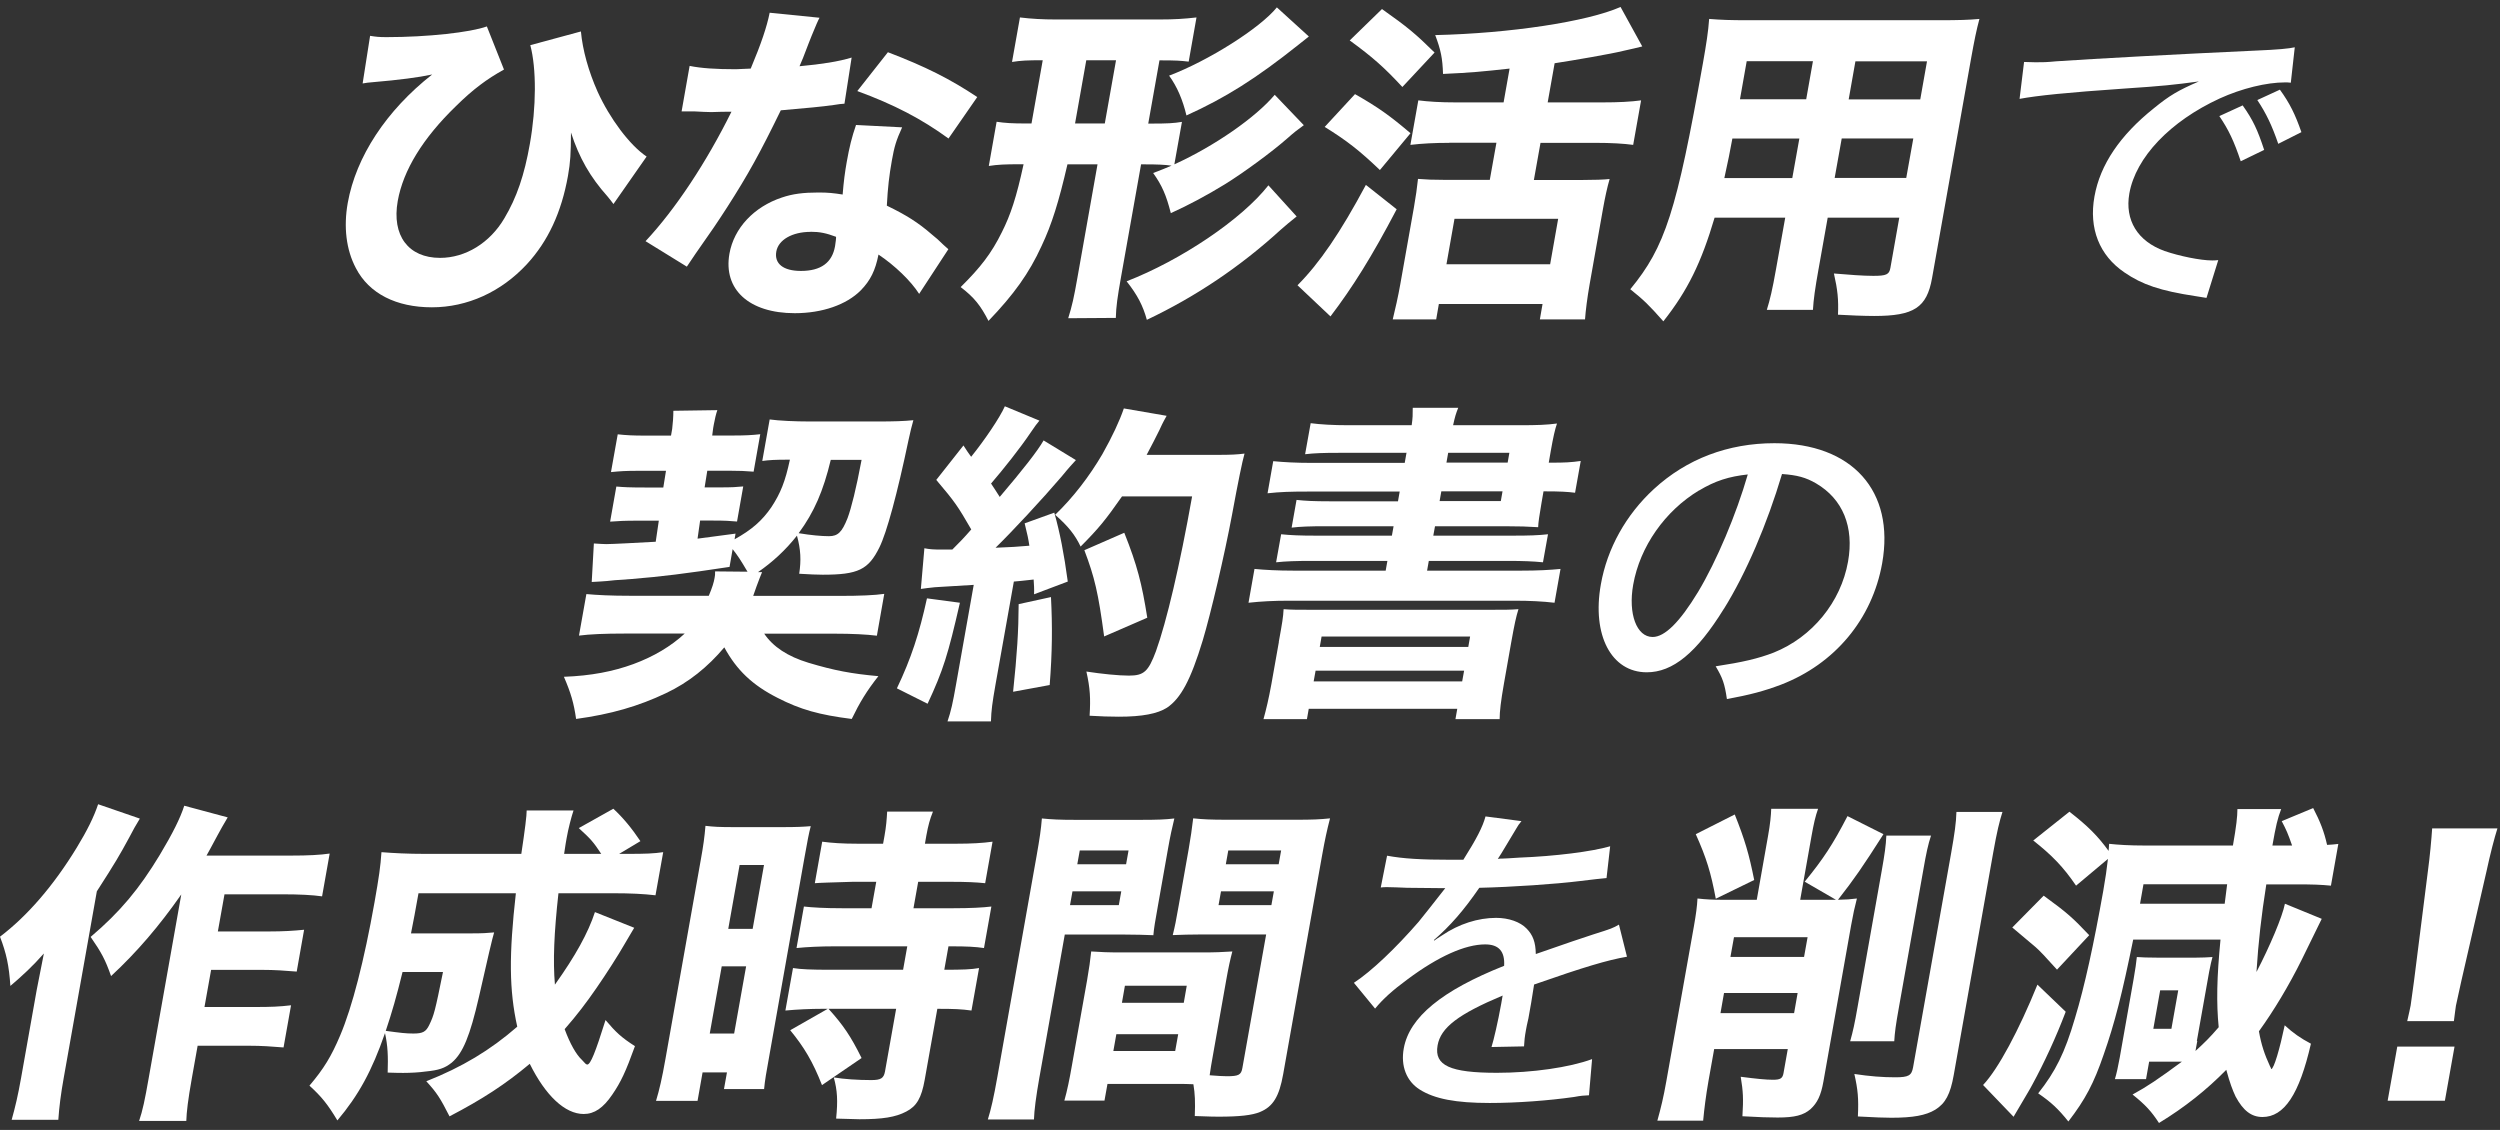
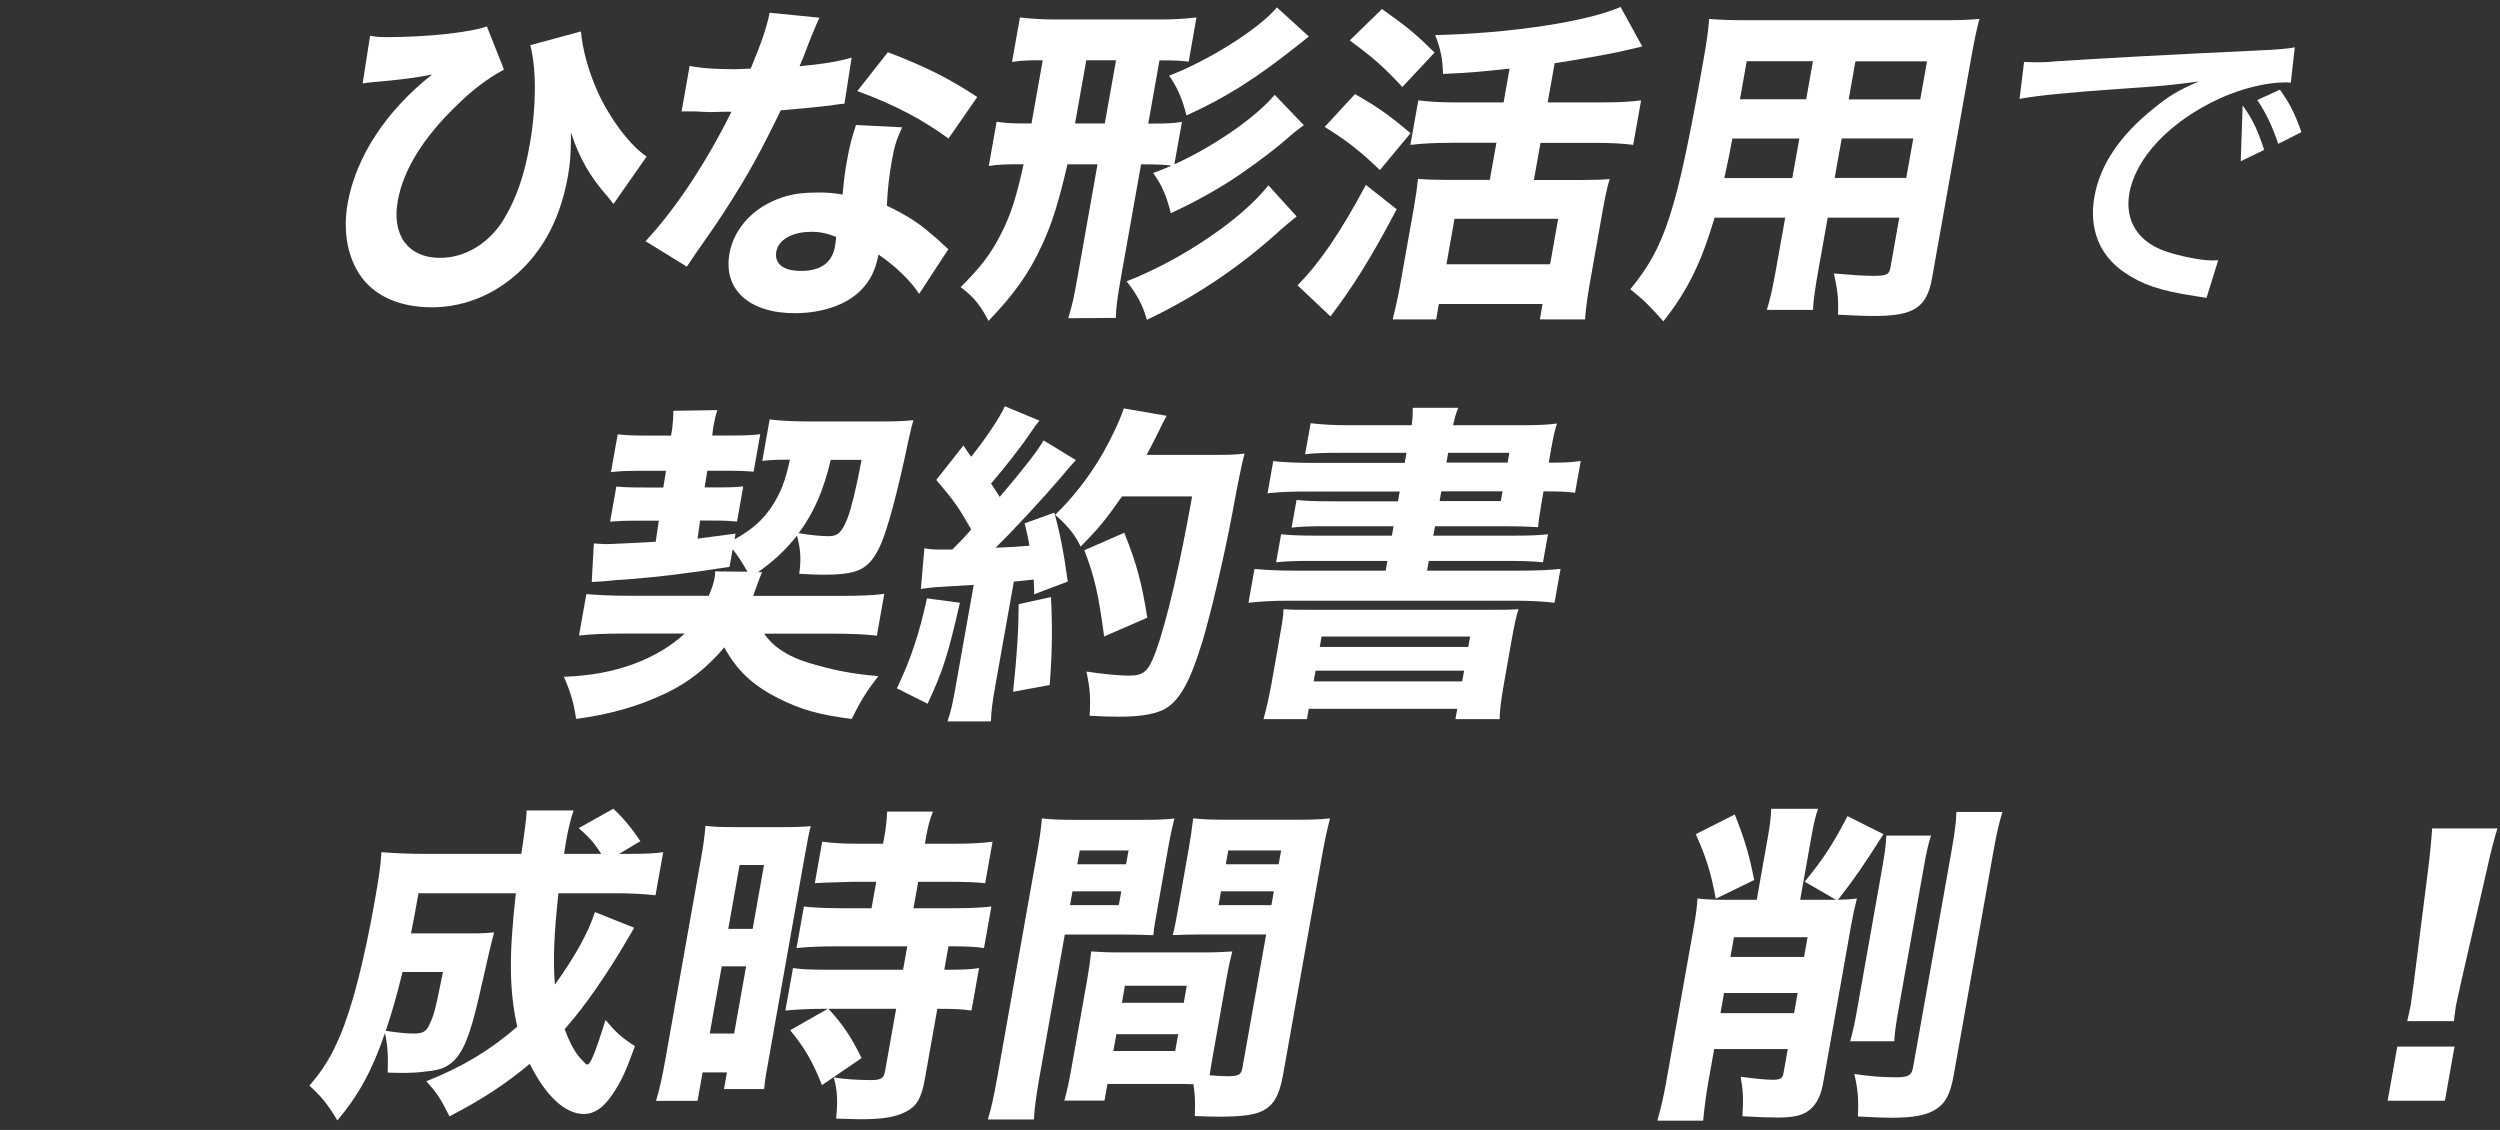
<svg xmlns="http://www.w3.org/2000/svg" width="354" height="160" viewBox="0 0 354 160" fill="none">
  <rect x="0" y="0" width="354" height="160" fill="#333333" stroke="none" />
  <g clip-path="url(#clip0_1104_1090)">
    <path d="M52.409 5.076C53.288 5.212 53.651 5.258 54.742 5.258C60.515 5.258 66.606 4.591 68.939 3.742L71.364 9.848C68.954 11.182 66.985 12.636 64.576 15.015C59.879 19.561 57.091 24.106 56.318 28.47C55.455 33.349 57.818 36.515 62.318 36.515C65.924 36.515 69.379 34.379 71.409 30.924C73.167 27.985 74.258 24.773 75.03 20.364C75.954 15.152 75.97 9.712 75.091 6.394L82.258 4.455C82.5 7.106 83.333 10.091 84.621 12.985C86.318 16.727 89.151 20.561 91.561 22.167L86.864 28.894C86.561 28.47 86.515 28.424 86.015 27.803C83.561 25.061 82.015 22.349 80.849 18.758C80.833 21.788 80.773 22.924 80.424 24.909C79.5 30.076 77.606 34.151 74.606 37.409C70.97 41.333 66.182 43.515 61.151 43.515C56.121 43.515 52.258 41.576 50.394 37.97C49.015 35.364 48.636 32.136 49.242 28.727C50.409 22.197 54.697 15.652 61.197 10.546C59.288 10.96 56.49 11.323 52.803 11.636C52.091 11.682 51.939 11.727 51.349 11.818L52.409 5.045V5.076Z" fill="white" />
    <path d="M116.045 2.515C115.864 2.828 115.49 3.682 114.924 5.076C114.758 5.5 114.333 6.545 113.712 8.197C113.5 8.672 113.333 9.066 113.212 9.379C116.348 9.091 118.773 8.712 120.591 8.151L119.576 14.682C119.045 14.727 118.864 14.727 118.076 14.864C116.379 15.106 114.394 15.288 110.561 15.621C107.651 21.591 105.97 24.667 102.955 29.364C101.455 31.682 100.879 32.53 98.47 35.955C97.924 36.742 97.52 37.343 97.257 37.758L91.409 34.151C95.621 29.651 100.015 23.015 103.576 15.818C102.626 15.818 101.773 15.833 101.015 15.864H100.439C100.096 15.864 99.389 15.833 98.318 15.773H96.515L97.651 9.333C99.303 9.667 101.364 9.803 104.197 9.803C104.485 9.803 105.394 9.758 106.303 9.712C107.788 6.167 108.576 3.833 108.985 1.803L116.061 2.515H116.045ZM130.136 41.591C128.985 39.788 126.727 37.606 124.394 36.045C123.955 38.273 123.273 39.697 121.879 41.121C119.864 43.151 116.424 44.348 112.545 44.348C106.061 44.348 102.394 40.985 103.288 35.924C103.924 32.318 106.742 29.288 110.712 27.97C112.227 27.454 113.727 27.258 115.909 27.258C117.288 27.258 118.076 27.348 119.318 27.545C119.47 25.651 119.651 24.318 119.894 22.954C120.273 20.818 120.606 19.454 121.212 17.697L127.742 18.03C126.879 19.924 126.636 20.773 126.288 22.727C125.909 24.864 125.712 26.515 125.576 29.121C128.318 30.454 129.985 31.485 132 33.242C132.545 33.667 132.909 34 133.591 34.667C133.833 34.889 134.066 35.096 134.288 35.288L130.136 41.636V41.591ZM114.773 32.833C112.167 32.833 110.212 33.97 109.924 35.621C109.621 37.333 110.909 38.364 113.409 38.364C116.258 38.364 117.833 37.182 118.242 34.864C118.318 34.439 118.424 33.53 118.379 33.53C117 33.015 116.091 32.818 114.758 32.818L114.773 32.833ZM134.318 19.621C130.5 16.833 126.561 14.788 121.394 12.894L125.727 7.394C131.045 9.424 134.53 11.182 138.379 13.742L134.303 19.621H134.318Z" fill="white" />
    <path d="M184.621 17.727C183.758 18.348 183.258 18.727 182.303 19.576C180.106 21.515 176.03 24.5 173.424 26.106C170.879 27.667 168.303 29.045 165.788 30.182C165.151 27.667 164.545 26.258 163.288 24.5C164.561 24.03 164.97 23.833 165.894 23.454C164.879 23.318 163.894 23.273 162.045 23.273H161.576L158.727 39.288C158.227 42.136 158.045 43.364 158 45.015L151.258 45.061C151.818 43.258 152.061 42.167 152.561 39.333L155.409 23.273H151.151C149.924 28.576 148.939 31.758 147.485 34.833C145.712 38.712 143.561 41.697 139.97 45.439C138.848 43.258 137.955 42.121 136.03 40.651C138.848 37.864 140.394 35.864 141.864 32.879C143.106 30.409 143.924 27.954 144.939 23.258H144.318C142.379 23.258 141.273 23.303 140.015 23.5L141.121 17.242C142.318 17.424 143.348 17.485 145.303 17.485H146.061L147.651 8.53C145.379 8.53 144.561 8.576 143.303 8.773L144.424 2.47C146.045 2.667 147.636 2.758 149.485 2.758H164.212C166.303 2.758 167.682 2.667 169.424 2.47L168.318 8.727C167.106 8.591 166.606 8.545 164.182 8.545L162.591 17.5H163.106C165.242 17.5 166.197 17.454 167.364 17.258L166.288 23.273C172.015 20.667 177.848 16.591 180.5 13.424L184.621 17.727ZM152.227 17.485H156.439L158.03 8.53H153.818L152.227 17.485ZM183.606 30.651C182.727 31.348 181.97 31.98 181.333 32.545C175.621 37.758 169.379 41.97 162.394 45.288C161.848 43.303 161.076 41.788 159.53 39.833C167.212 36.848 175.818 31.076 179.606 26.242L183.606 30.651ZM185.333 5.167C184.788 5.591 184.667 5.682 183.848 6.348C177.894 11.091 173.561 13.833 168 16.348C167.485 14.167 166.682 12.273 165.545 10.712C171.076 8.621 178.439 3.985 180.803 1.045L185.333 5.167Z" fill="white" />
    <path d="M197.758 29.651C194.258 36.333 191.53 40.682 188.394 44.803L183.727 40.394C186.833 37.273 189.788 32.955 193.409 26.182L197.773 29.636L197.758 29.651ZM191.849 13.318C195.121 15.167 196.879 16.439 199.727 18.864L195.394 24.076C192.515 21.333 190.773 19.955 187.576 17.97L191.864 13.333L191.849 13.318ZM195.697 1.288C199.318 3.849 200.394 4.742 203.136 7.439L198.576 12.318C196.03 9.576 194.394 8.106 191.121 5.727L195.697 1.273V1.288ZM205.212 20.227C203.121 20.227 201.364 20.318 199.712 20.515L200.833 14.212C202.318 14.394 203.909 14.5 206.182 14.5H212.909L213.758 9.712C209.894 10.136 208.349 10.288 204.333 10.47C204.258 8.242 204.03 7.106 203.227 4.97C213.788 4.727 224.742 3.076 229.47 0.985L232.545 6.576C231.919 6.737 231.03 6.944 229.879 7.197C228.197 7.621 222.924 8.53 220.136 8.955L219.152 14.5H226.879C229.197 14.5 230.924 14.409 232.379 14.212L231.258 20.515C229.924 20.333 228.182 20.227 225.864 20.227H218.136L217.197 25.485H224.061C225.758 25.485 227.106 25.439 227.924 25.349C227.576 26.53 227.273 27.955 226.985 29.561L225.091 40.258C224.758 42.151 224.53 43.955 224.439 45.227H218.045L218.424 43.045H203.742L203.364 45.227H197.212C197.53 43.955 198 41.864 198.288 40.212L200.212 29.364C200.47 27.894 200.667 26.515 200.788 25.333C201.909 25.424 202.894 25.47 204.652 25.47H210.955L211.894 20.212H205.212V20.227ZM204.818 37.424H219.5L220.636 30.985H205.955L204.818 37.424Z" fill="white" />
    <path d="M257.515 38.045C257 40.939 256.803 42.364 256.712 43.879H250.182C250.636 42.409 250.97 41.03 251.485 38.106L252.788 30.818H242.788C240.894 37.212 238.97 41.151 235.53 45.5C233.439 43.136 232.788 42.515 230.849 40.955C235.803 34.939 237.394 29.97 241.136 8.939C241.621 6.197 241.894 4.439 242.015 2.682C243.742 2.818 244.97 2.864 247.53 2.864H274.576C277.424 2.864 278.758 2.818 280.288 2.682C279.879 4.197 279.591 5.576 279.091 8.364L273.576 39.394C272.833 43.561 271.015 44.742 265.379 44.742C264.045 44.742 261.697 44.651 260.258 44.561C260.349 42.424 260.212 41.06 259.682 38.727C261.833 38.909 263.833 39.061 265.258 39.061C267.106 39.061 267.515 38.879 267.682 37.924L268.939 30.818H258.803L257.515 38.06V38.045ZM245.303 19.621C244.939 21.651 244.712 22.697 244.167 25.212H253.788L254.788 19.621H245.318H245.303ZM256.712 8.667H247.333L246.379 14.06H255.758L256.712 8.667ZM259.788 25.197H269.924L270.924 19.606H260.788L259.788 25.197ZM271.909 14.076L272.864 8.682H262.727L261.773 14.076H271.909Z" fill="white" />
-     <path d="M286.591 8.773C287.187 8.803 287.737 8.818 288.242 8.818C289.242 8.818 289.758 8.818 291.152 8.682C296.758 8.303 308.136 7.682 319.364 7.167C322.652 7.03 324.106 6.879 324.939 6.697L324.379 11.712C324.061 11.667 323.773 11.667 323.576 11.667C320.924 11.667 317.455 12.515 314.318 13.939C307.303 17.167 302.424 22.273 301.515 27.394C300.849 31.182 302.682 34.167 306.515 35.545C308.576 36.258 311.591 36.879 313.242 36.879C313.424 36.879 313.712 36.879 314.106 36.833L312.439 42.182C311.849 42.091 311.667 42.045 310.924 41.939C305.894 41.182 303.303 40.288 300.818 38.576C297.273 36.167 295.758 32.364 296.576 27.818C297.379 23.318 300.197 19.152 305 15.318C307.212 13.515 308.424 12.803 311.364 11.53C307.97 12 306.03 12.197 300.955 12.53C292.606 13.106 288.515 13.53 285.97 14L286.606 8.788L286.591 8.773ZM317.288 22.833C316.333 19.985 315.576 18.379 314.258 16.439L317.561 14.924C319.045 17.015 319.682 18.424 320.606 21.227L317.288 22.833ZM322.606 20.379C321.727 17.818 320.909 16.076 319.636 14.167L322.833 12.697C324.242 14.636 325 16.197 325.879 18.712L322.606 20.364V20.379Z" fill="white" />
+     <path d="M286.591 8.773C287.187 8.803 287.737 8.818 288.242 8.818C289.242 8.818 289.758 8.818 291.152 8.682C296.758 8.303 308.136 7.682 319.364 7.167C322.652 7.03 324.106 6.879 324.939 6.697L324.379 11.712C324.061 11.667 323.773 11.667 323.576 11.667C320.924 11.667 317.455 12.515 314.318 13.939C307.303 17.167 302.424 22.273 301.515 27.394C300.849 31.182 302.682 34.167 306.515 35.545C308.576 36.258 311.591 36.879 313.242 36.879C313.424 36.879 313.712 36.879 314.106 36.833L312.439 42.182C311.849 42.091 311.667 42.045 310.924 41.939C305.894 41.182 303.303 40.288 300.818 38.576C297.273 36.167 295.758 32.364 296.576 27.818C297.379 23.318 300.197 19.152 305 15.318C307.212 13.515 308.424 12.803 311.364 11.53C307.97 12 306.03 12.197 300.955 12.53C292.606 13.106 288.515 13.53 285.97 14L286.606 8.788L286.591 8.773ZM317.288 22.833L317.561 14.924C319.045 17.015 319.682 18.424 320.606 21.227L317.288 22.833ZM322.606 20.379C321.727 17.818 320.909 16.076 319.636 14.167L322.833 12.697C324.242 14.636 325 16.197 325.879 18.712L322.606 20.364V20.379Z" fill="white" />
    <path d="M105.864 80.985C104.803 79.182 104.515 78.758 103.742 77.758L103.303 80.273C97.03 81.227 93.591 81.652 89.455 81.985C86.909 82.167 86.773 82.167 85.939 82.273C85.167 82.318 84.879 82.364 83.788 82.409L84.091 76.955C84.894 77 85.394 77.046 85.833 77.046C86.682 77.046 90.076 76.864 92.849 76.712L93.288 73.727H90.258C88.409 73.727 87.651 73.773 86.394 73.864L87.273 68.894C88.303 68.985 89.136 69.03 91.273 69.03H93.924L94.303 66.667H90.379C88.621 66.667 87.864 66.712 86.515 66.849L87.47 61.5C88.727 61.636 89.667 61.682 91.318 61.682H95.015L95.182 60.727C95.273 59.97 95.349 59.015 95.349 58.167L101.576 58.076C101.394 58.591 101.212 59.349 101.076 60.106C101.061 60.197 101.015 60.439 100.985 60.621L100.849 61.667H104.015C105.394 61.667 106.485 61.621 107.652 61.485L106.712 66.788C105.545 66.697 104.742 66.652 103.136 66.652H100.152L99.773 69.015H102C103.652 69.015 104.288 68.97 105.242 68.879L104.364 73.849C103.333 73.758 102.682 73.712 101.03 73.712H99.136L98.773 76.273C99.743 76.152 101.535 75.914 104.152 75.561L104.015 76.364C106.424 75.03 107.894 73.758 109.227 71.818C110.53 69.833 111.197 68.167 111.849 65.091H111.424C109.864 65.091 108.909 65.136 107.939 65.273L108.985 59.394C110.273 59.576 112.576 59.682 114.667 59.682H124.424C126.455 59.682 128.03 59.636 129.333 59.5C129.076 60.439 128.924 61.015 128.652 62.288C127.045 69.955 125.561 75.409 124.53 77.5C122.97 80.667 121.515 81.379 116.5 81.379C115.606 81.379 114.758 81.333 113.167 81.243C113.455 79.349 113.394 77.833 112.849 75.849C111.258 77.879 109.394 79.591 107.333 81.015H107.909C107.652 81.636 107.561 81.864 107.121 83.046C107.061 83.207 106.904 83.652 106.652 84.379H118.773C121.803 84.379 123.864 84.288 125.212 84.091L124.167 90.015C122.682 89.833 120.758 89.727 118.015 89.727H108.212C109.455 91.576 111.53 92.955 114.485 93.849C118.121 94.939 120.606 95.409 124.379 95.743C122.727 97.833 121.727 99.485 120.606 101.803C116.015 101.227 113.318 100.47 110.106 98.818C106.545 97.015 104.318 94.894 102.561 91.667C100.212 94.455 97.515 96.636 94.303 98.152C90.424 100 86.485 101.136 81.576 101.803C81.258 99.576 80.849 98.152 79.849 95.833C83.667 95.697 86.849 95.076 89.697 94.03C92.53 92.985 95.015 91.515 96.955 89.712H88.47C85.576 89.712 83.53 89.803 81.985 90L83.03 84.121C84.515 84.258 86.439 84.364 89.424 84.364H100.364C100.849 83.227 101.091 82.424 101.182 81.849C101.242 81.515 101.273 81.333 101.258 80.909L105.939 80.955L105.864 80.985ZM117.636 65.121C116.576 69.53 115.288 72.515 113.091 75.5C114.833 75.788 116.333 75.924 117.379 75.924C118.652 75.924 119.227 75.349 120.015 73.364C120.545 71.939 121.227 69.243 122 65.121H117.636Z" fill="white" />
    <path d="M135.924 85.348C134.227 92.742 133.576 94.864 131.348 99.651L127 97.47C129.03 93.212 130.182 89.651 131.258 84.727L135.924 85.348ZM130.909 77.636C131.636 77.773 132.106 77.818 133.242 77.818H134.848C135.939 76.727 136.409 76.257 137.53 74.97C135.606 71.651 135.273 71.136 132.576 67.954L136.424 63.076C136.939 63.879 137.136 64.167 137.515 64.682C139.455 62.273 141.576 59.136 142.288 57.53L147.182 59.561C146.818 59.985 146.576 60.318 145.924 61.273C144.455 63.455 142.121 66.394 140.333 68.47C140.818 69.227 141.015 69.47 141.561 70.364C144.864 66.485 146.939 63.833 147.773 62.364L152.348 65.151C151.879 65.667 151.409 66.151 150.333 67.47C147.576 70.697 143.303 75.288 140.97 77.561C143.409 77.47 143.833 77.424 145.758 77.273C145.606 76.273 145.5 75.757 145.091 74.106L149.288 72.591C150.076 75.379 150.667 78.409 151.197 82.349L146.424 84.151C146.455 83.212 146.409 82.924 146.364 82.061C144.949 82.222 144.015 82.318 143.561 82.349L140.955 96.985C140.515 99.5 140.364 100.591 140.318 102.151H134.167C134.667 100.682 134.924 99.5 135.364 96.985L137.879 82.818C136.404 82.909 134.571 83.02 132.379 83.151C131.561 83.242 131.076 83.288 130.394 83.394L130.894 77.621L130.909 77.636ZM148.818 84.545C149.03 88.667 149 92.364 148.636 97L143.455 97.954C144.015 92.651 144.227 89.333 144.242 85.545L148.818 84.545ZM158.879 70.288C156.53 73.651 155.561 74.833 153.015 77.394C152.227 75.742 151.288 74.545 149.409 72.894C151.985 70.424 154.258 67.439 156.091 64.318C157.485 61.849 158.545 59.576 159.136 57.833L165.197 58.879C164.848 59.545 164.788 59.545 164.167 60.909C163.788 61.667 162.985 63.273 162.364 64.409H172.364C174.303 64.409 175.167 64.364 176.227 64.227C175.914 65.298 175.323 68.187 174.455 72.894C173.394 78.576 171.455 86.864 170.303 90.697C168.606 96.288 167.197 98.894 165.242 100.212C163.909 101.061 161.742 101.485 158.424 101.485C157.091 101.485 155.879 101.439 154.288 101.348C154.439 98.879 154.364 97.47 153.833 95.091C156 95.424 158.379 95.667 159.848 95.667C161.985 95.667 162.606 95.091 163.682 92.212C165.182 88.045 167.061 80.091 168.803 70.288H158.848H158.879ZM156.348 90.136C155.515 83.924 155 81.757 153.545 77.909L159.197 75.439C161.03 80.03 161.697 82.682 162.455 87.47L156.348 90.121V90.136Z" fill="white" />
    <path d="M199.197 64.121H189.53C187.348 64.121 186.106 64.167 184.803 64.318L185.591 59.924C186.985 60.106 188.758 60.212 190.939 60.212H199.894C200.045 59.121 200.045 58.788 200.045 57.742H206.485C206.151 58.591 206.03 58.97 205.758 60.212H215.318C217.545 60.212 219.015 60.167 220.47 59.97C220.167 60.864 219.954 61.818 219.591 63.849L219.303 65.515H219.773C221.53 65.515 222.485 65.47 223.833 65.273L223.03 69.773C221.97 69.636 220.879 69.576 218.848 69.576H218.561L218.273 71.242C217.985 72.894 217.818 74.03 217.803 74.651C216.394 74.561 215.136 74.515 213.045 74.515H203.197L202.955 75.849H214.136C216.591 75.849 217.833 75.803 219.197 75.651L218.485 79.621C217.136 79.485 215.682 79.424 213.5 79.424H202.318L202.076 80.803H215.379C217.788 80.803 219.424 80.712 220.97 80.561L220.121 85.349C218.455 85.151 216.53 85.061 214.636 85.061H182.424C180.394 85.061 178.576 85.151 176.788 85.349L177.636 80.561C179.03 80.697 180.909 80.803 183.182 80.803H196.212L196.455 79.424H185.758C183.53 79.424 182.106 79.47 180.697 79.621L181.409 75.651C182.758 75.788 184.03 75.849 186.394 75.849H197.091L197.333 74.515H187.667C185.53 74.515 184.151 74.561 182.894 74.712L183.591 70.788C184.848 70.924 186.061 70.985 188.288 70.985H197.954L198.197 69.606H185.076C182.758 69.606 181.273 69.651 179.485 69.849L180.288 65.303C181.727 65.439 183.424 65.546 185.788 65.546H198.909L199.151 64.167L199.197 64.121ZM181.076 90.894C181.576 88.106 181.697 87.439 181.758 86.258C182.924 86.349 183.545 86.349 186.576 86.349H210.121C213.242 86.349 213.818 86.349 215.015 86.258C214.682 87.303 214.439 88.439 214 90.894L212.955 96.818C212.53 99.227 212.348 100.742 212.348 101.833H206.091L206.348 100.364H185.318L185.061 101.833H178.909C179.303 100.409 179.651 98.939 180.03 96.864L181.091 90.894H181.076ZM186.015 96.485H207.045L207.318 94.97H186.288L186.015 96.485ZM186.879 91.606H207.909L208.167 90.136H187.136L186.879 91.606ZM203.848 70.954H212.515L212.758 69.576H204.091L203.848 70.954ZM213.485 65.5L213.727 64.121H205.061L204.818 65.5H213.485Z" fill="white" />
-     <path d="M244.106 86.197C240.242 92.454 236.864 95.197 233.182 95.197C228.167 95.197 225.394 89.939 226.682 82.742C227.576 77.667 230.227 72.894 234.197 69.242C238.833 64.985 244.682 62.758 251.258 62.758C262.288 62.758 268.333 69.53 266.515 79.758C265.106 87.667 259.818 94.015 252.182 96.954C249.803 97.849 247.848 98.379 244.53 98.985C244.212 96.803 243.924 96 242.939 94.349C246.727 93.773 248.955 93.258 251.152 92.409C256.606 90.227 260.667 85.258 261.682 79.53C262.561 74.606 260.939 70.667 257.167 68.454C255.712 67.606 254.485 67.273 252.333 67.121C250.227 74.182 247.288 81.091 244.106 86.212V86.197ZM240.591 69.439C235.773 72.333 232.212 77.394 231.258 82.803C230.53 86.924 231.742 90.197 234.015 90.197C235.727 90.197 237.848 88.106 240.455 83.803C243.076 79.439 245.864 72.818 247.485 67.182C244.833 67.47 242.879 68.076 240.591 69.454V69.439Z" fill="white" />
-     <path d="M19.788 115.939C19.106 117.076 18.985 117.273 18.273 118.636C16.939 121.091 16.394 122.045 13.712 126.212L9.03 152.591C8.621 154.864 8.379 156.758 8.258 158.561H1.652C2.167 156.712 2.53 155.197 2.985 152.636L5.197 140.182C5.273 139.758 5.621 138.045 6.212 135.015C4.621 136.818 3.197 138.136 1.47 139.606C1.273 136.712 0.909 135.015 0 132.636C3.879 129.697 7.591 125.394 10.864 120.03C12.333 117.621 13.303 115.667 13.894 113.879L19.788 115.909V115.939ZM25.636 126.697C22.591 131.061 19.409 134.803 15.727 138.212C14.909 135.894 14.379 134.894 12.833 132.667C17.015 129.121 19.727 125.848 22.621 121.061C24.439 118.03 25.53 115.848 26.091 114.091L32.242 115.742C31.561 116.924 31.288 117.348 30.788 118.303C29.864 120.015 29.651 120.439 29.242 121.152H41.136C43.697 121.152 45.318 121.061 46.682 120.864L45.606 126.924C44.273 126.727 42.288 126.636 40.167 126.636H31.788L30.849 131.894H38.091C40.121 131.894 41.561 131.803 43.061 131.652L42.015 137.576C40.333 137.439 38.879 137.333 37.091 137.333H29.894L28.954 142.591H36.197C38.333 142.591 39.561 142.545 41.212 142.348L40.151 148.318C38.47 148.182 37.061 148.076 35.227 148.076H27.985L27.167 152.667C26.621 155.742 26.424 157.409 26.379 158.727H19.697C20.197 157.258 20.515 155.742 21.046 152.712L25.667 126.667L25.636 126.697Z" fill="white" />
    <path d="M89.803 131.379C89.394 132.091 89.061 132.606 88.379 133.788C87.621 135.121 85.788 138 84.5 139.848C83.03 141.985 81.667 143.773 79.955 145.727C80.727 147.818 81.591 149.333 82.409 150.091C82.697 150.379 82.849 150.561 82.849 150.561C82.97 150.697 83.106 150.742 83.152 150.742C83.621 150.742 84.303 149.03 85.743 144.439C87.227 146.197 88 146.909 89.909 148.136C88.606 151.742 87.924 153.212 86.697 155C85.409 156.894 84.167 157.742 82.652 157.742C80 157.742 77.243 155.136 75.015 150.636C71.561 153.53 68.303 155.652 63.652 158.076C62.349 155.515 61.879 154.758 60.364 153.106C65.409 151.121 69.439 148.697 73.243 145.379C72.091 140.167 72.061 135.242 73.046 126.485H59.258C58.773 129.182 58.606 130.136 58.197 132.167H66.682C68.394 132.167 68.924 132.121 69.97 132.03C69.748 132.727 69.03 135.773 67.818 141.167C66.546 146.712 65.546 149.121 63.985 150.455C62.985 151.258 62.136 151.545 60.258 151.727C59.333 151.864 58.045 151.924 57.106 151.924C56.773 151.924 56.015 151.924 54.894 151.879C54.97 149.561 54.909 148.045 54.515 146.288C52.667 151.636 50.773 155.091 47.773 158.652C46.379 156.333 45.53 155.288 43.818 153.727C45.864 151.318 46.924 149.561 48.167 146.621C49.879 142.591 51.576 135.97 53.03 127.773C53.667 124.167 53.879 122.697 54.015 120.667C55.742 120.803 57.712 120.909 60.227 120.909H73.818C74.333 117.495 74.586 115.444 74.576 114.758H81.212C80.909 115.652 80.455 117.409 80.243 118.636C80.227 118.727 80 119.97 79.879 120.909H85.136C84.015 119.212 83.667 118.818 81.955 117.258L86.849 114.515C88.227 115.788 89.439 117.258 90.682 119.106L87.667 120.909H88.894C91.409 120.909 92.546 120.864 93.909 120.667L92.818 126.773C91.152 126.576 89.227 126.485 86.894 126.485H79.076C78.455 132.121 78.288 136 78.576 139.424C81.485 135.348 83.288 132.076 84.243 129.152L89.818 131.379H89.803ZM57 137.636C56.136 141.136 55.5 143.364 54.621 145.97C56.742 146.258 57.485 146.348 58.53 146.348C59.864 146.348 60.318 146.106 60.788 145.121C61.455 143.742 61.606 143.182 62.727 137.636H57Z" fill="white" />
    <path d="M99.212 121.864C99.606 119.682 99.758 118.545 99.894 116.939C101.061 117.076 101.848 117.121 103.939 117.121H110.758C112.848 117.121 113.697 117.076 114.803 116.985C114.515 118.076 114.348 119.015 113.879 121.621L108.955 149.379C108.485 151.985 108.318 152.924 108.197 154.212H102.515L102.939 151.848H99.485L98.773 155.879H92.894C93.364 154.318 93.742 152.712 94.227 149.954L99.212 121.864ZM100.5 146.348H103.955L105.651 136.833H102.197L100.5 146.348ZM103.121 131.53H106.576L108.182 122.485H104.727L103.121 131.53ZM116.409 142.848C114.758 142.848 112.833 142.939 111.212 143.091L112.288 137.076C113.394 137.258 114.939 137.318 117.545 137.318H127.879L128.47 134H118.136C116.197 134 114.288 134.091 112.788 134.242L113.833 128.364C114.985 128.5 116.818 128.606 119.197 128.606H123.409L124.076 124.864H120.712C117.758 124.954 116 125 115.379 125.061L116.424 119.182C117.758 119.364 119.318 119.47 121.439 119.47H125.045L125.242 118.379C125.485 117 125.561 116.061 125.621 114.924H132.106C131.682 115.97 131.424 116.909 131.167 118.333L130.97 119.47H135.424C137.515 119.47 139.136 119.379 140.545 119.182L139.5 125.061C138.151 124.924 136.833 124.864 134.561 124.864H130.015L129.348 128.606H135.03C137.348 128.606 139.167 128.515 140.379 128.364L139.333 134.242C138.091 134.061 136.864 134 134.727 134H134.303L133.712 137.318C136.318 137.318 137.515 137.273 138.636 137.076L137.561 143.091C136.121 142.894 135.136 142.848 132.727 142.848L130.939 152.894C130.485 155.454 129.803 156.636 128.333 157.394C126.818 158.197 124.97 158.485 121.697 158.485C121.273 158.485 120.045 158.439 118.394 158.394C118.651 155.879 118.576 154.409 118.061 152.561C119.394 152.803 121.545 152.939 123.348 152.939C124.727 152.939 125.136 152.697 125.318 151.712L126.894 142.848H117.318C119.409 145.167 120.47 146.727 122 149.818L116.394 153.651C115.091 150.333 113.879 148.303 111.894 145.879L117.212 142.848H116.409Z" fill="white" />
    <path d="M147.197 152.455C146.682 155.394 146.455 157.197 146.409 158.515H139.879C140.333 157.045 140.697 155.485 141.242 152.409L146.773 121.242C147.227 118.682 147.409 117.409 147.53 115.894C148.924 116.03 150 116.091 152.333 116.091H161.424C163.939 116.091 165.03 116.045 166.288 115.894C165.955 117.273 165.712 118.348 165.379 120.242L163.97 128.212C163.561 130.53 163.409 131.333 163.318 132.424C162.242 132.379 160.682 132.333 159.212 132.333H150.773L147.197 152.47V152.455ZM171.727 149.561C171.545 150.606 171.409 151.318 171.288 152.258C172.5 152.348 173.106 152.394 173.727 152.394C175.379 152.394 175.758 152.212 175.924 151.212L179.288 132.318H170.197C168.727 132.318 167.152 132.364 166.061 132.409C166.409 130.985 166.5 130.515 166.909 128.197L168.318 120.227C168.606 118.576 168.773 117.394 168.955 115.879C170.348 116.015 171.333 116.076 173.803 116.076H183.47C185.833 116.076 186.894 116.03 188.333 115.879C187.894 117.576 187.621 118.818 187.197 121.182L181.697 152.106C181.136 155.273 180.258 156.697 178.424 157.455C177.303 157.924 175.515 158.121 172.576 158.121C171.864 158.121 171.727 158.121 169.182 158.03C169.258 156 169.212 154.909 168.985 153.53C168.091 153.485 167.667 153.485 166.818 153.485H156.818L156.394 155.848H150.712C151.106 154.47 151.455 152.773 151.773 150.924L153.924 138.848C154.212 137.197 154.394 135.909 154.515 134.727C155.924 134.818 156.864 134.864 158.758 134.864H170.212C172.152 134.864 173.015 134.818 174.5 134.727C174.197 135.864 173.939 137.045 173.621 138.848L171.727 149.561ZM151.515 128.167H158.424L158.773 126.212H151.864L151.515 128.167ZM152.545 122.379H159.455L159.803 120.424H152.894L152.545 122.379ZM157.652 148.818H166.409L166.833 146.439H158.076L157.652 148.818ZM158.864 142H167.621L168.045 139.576H159.288L158.864 142ZM172.545 128.167H180.03L180.379 126.212H172.894L172.545 128.167ZM173.576 122.379H181.061L181.409 120.424H173.924L173.576 122.379Z" fill="white" />
-     <path d="M207.227 121.712C209.076 118.773 209.939 117.121 210.349 115.606L215.439 116.273C215.076 116.697 214.955 116.894 214.682 117.364C214.187 118.182 213.495 119.333 212.606 120.818C212.409 121.106 212.212 121.439 212.091 121.621C212.182 121.621 212.313 121.606 212.485 121.576H212.727C212.97 121.576 213.818 121.53 215.121 121.439C220.227 121.242 225.364 120.591 228 119.833L227.485 124.333C226.778 124.394 225.52 124.535 223.712 124.758C220.318 125.182 214.136 125.606 209.47 125.712C207.242 128.939 205.394 131.061 203.045 133.106L203.076 133.197C203.328 133.005 203.707 132.753 204.212 132.439C206.576 130.833 209.288 129.97 211.849 129.97C213.652 129.97 215.258 130.545 216.167 131.485C217.045 132.379 217.439 133.379 217.47 135.091C221.561 133.667 224.288 132.727 225.636 132.303C228.197 131.5 228.409 131.409 229.242 130.924L230.379 135.47C227.636 135.939 224.288 136.939 217.227 139.409C217.056 140.54 216.919 141.394 216.818 141.97C216.712 142.591 216.545 143.485 216.424 144.197C216.227 145 216.136 145.53 216.076 145.849C215.909 146.742 215.833 147.455 215.803 148.167L211.197 148.258C211.5 147.318 212.121 144.652 212.576 142.106C212.621 141.818 212.697 141.439 212.773 140.97C206.47 143.621 204 145.515 203.561 148.03C203.061 150.879 205.333 151.909 211.97 151.909C216.939 151.909 222.242 151.152 225.439 149.97L225 155.091C224.182 155.136 223.955 155.136 222.879 155.333C219.273 155.849 214.773 156.182 210.939 156.182C206.152 156.182 203.136 155.606 201.045 154.288C199.167 153.106 198.318 150.97 198.773 148.455C199.561 144.045 204.167 140.258 212.985 136.758C213.106 134.727 212.242 133.727 210.303 133.727C207.455 133.727 203.652 135.439 199.333 138.652C197.152 140.258 195.849 141.439 194.712 142.818L191.712 139.167C194.227 137.515 197.652 134.242 200.864 130.545C201.591 129.652 202.879 128.03 204.652 125.758H203.849L199.258 125.712C198.076 125.667 197.197 125.621 196.53 125.621H196.242C196.106 125.621 195.864 125.621 195.515 125.667L196.409 121.167C198.697 121.591 201.242 121.742 205.545 121.742H207.242L207.227 121.712Z" fill="white" />
    <path d="M250.348 118.409C250.667 116.651 250.773 115.47 250.803 114.53H257.439C257.061 115.576 256.818 116.667 256.515 118.364L254.909 127.409H259.97L255.545 124.848C258.212 121.576 259.515 119.591 261.606 115.561L266.697 118.121C263.742 122.758 262.591 124.424 260.258 127.409C261.636 127.364 261.833 127.364 262.939 127.227C262.621 128.455 262.409 129.409 262.121 131.015L258.197 153.136C257.848 155.121 257.333 156.167 256.364 157.061C255.364 157.909 254.167 158.242 251.712 158.242C250.53 158.242 249.061 158.197 246.727 158.061C246.879 155.591 246.833 154.561 246.485 152.47C248.712 152.758 250.061 152.894 251.045 152.894C252.091 152.894 252.409 152.712 252.545 151.955L253.151 148.545H242.727L241.924 153.045C241.545 155.227 241.333 156.924 241.167 158.682H234.682C235.197 156.833 235.545 155.409 235.954 153.091L239.848 131.212C240.167 129.409 240.303 128.364 240.364 127.227C241.561 127.364 242.606 127.409 243.742 127.409H248.758L250.348 118.409ZM245.636 115.318C247.076 118.924 247.667 120.955 248.394 124.606L242.955 127.258C242.273 123.606 241.651 121.53 240.121 118.121L245.636 115.333V115.318ZM243.621 143.455H254.045L254.545 140.606H244.121L243.621 143.455ZM255.954 132.712H245.53L245.03 135.5H255.455L255.954 132.712ZM273.439 118.303C273.015 119.576 272.742 120.864 272.348 123.136L268.909 142.515C268.424 145.212 268.303 146.167 268.227 147.439H261.985C262.394 145.97 262.606 145.03 263.045 142.515L266.454 123.288C266.864 120.97 267.045 119.742 267.106 118.318H273.454L273.439 118.303ZM283.545 114.985C283.121 116.318 282.773 117.727 282.242 120.712L276.651 152.212C276.167 154.955 275.47 156.242 274.03 157.136C272.697 157.939 270.894 158.273 267.818 158.273C266.727 158.273 265.697 158.227 263.076 158.091C263.197 155.53 263.076 154.303 262.576 152.076C264.788 152.409 266.561 152.545 268.364 152.545C270.258 152.545 270.682 152.303 270.894 151.121L276.273 120.848C276.773 118 276.985 116.545 277.03 114.97H283.561L283.545 114.985Z" fill="white" />
-     <path d="M292.5 143.273C291.151 146.833 289.454 150.515 287.773 153.591C287.545 154.061 286.621 155.576 285.121 158.136L280.803 153.636C282.954 151.364 285.879 145.879 288.5 139.424L292.5 143.258V143.273ZM289.394 126.833C292.788 129.303 293.485 129.954 295.833 132.424L291.273 137.303C289.651 135.5 288.818 134.606 288.197 134.076C286.581 132.712 285.495 131.798 284.939 131.333L289.379 126.833H289.394ZM311.136 147.394C311.03 147.955 311 148.197 310.879 148.818C312.121 147.682 312.864 146.97 314.167 145.454C313.833 142.045 313.894 138.439 314.424 133.045H302.061C300.5 140.712 299.439 144.894 297.879 149.333C296.5 153.364 295.288 155.682 292.879 158.803C291.439 157 290.424 156.061 288.606 154.818C291.045 151.742 292.379 149.091 293.818 144.167C295.197 139.621 296.47 133.742 297.818 126.167C298.121 124.454 298.333 123 298.485 121.621L293.97 125.409C292.167 122.758 290.561 121.106 287.909 119.015L293.03 114.939C295.651 116.97 297.061 118.394 298.576 120.485C298.606 120.061 298.636 119.909 298.651 119.485C299.864 119.621 301.545 119.727 303.727 119.727H316.182C316.667 116.985 316.818 115.606 316.818 114.561H323.015C322.5 115.894 322.258 116.97 321.773 119.727H324.561C323.97 118.03 323.758 117.545 323.091 116.273L327.545 114.424C328.53 116.318 329.091 117.742 329.515 119.636C330.182 119.591 330.379 119.591 331.106 119.5L330.061 125.409C328.621 125.273 327.591 125.227 325.076 125.227H320.909C320.197 129.727 319.788 133.379 319.515 137.636C321.394 134.03 323.182 129.818 323.545 127.97L328.758 130.106C328.616 130.389 327.672 132.318 325.924 135.894C324.091 139.591 321.985 143.091 319.864 146.03C320.197 147.924 320.651 149.288 321.439 151C321.485 151.045 321.515 151.136 321.576 151.288C321.576 151.333 321.606 151.379 321.606 151.379C321.985 151.379 322.833 148.439 323.515 145.182C324.697 146.273 325.788 147.03 327.227 147.788C325.576 154.985 323.439 158.167 320.364 158.167C318.803 158.167 317.636 157.273 316.561 155.273C316.121 154.333 315.758 153.379 315.242 151.485C312.515 154.273 309.379 156.788 305.712 159.015C304.636 157.364 303.803 156.454 301.97 154.985C304.121 153.803 305.47 152.894 308.954 150.333H304.318L303.879 152.803H299.47C299.712 152 299.909 151.091 300.151 149.773L302.121 138.636C302.333 137.454 302.53 136.076 302.576 135.515C303.182 135.561 304.121 135.606 305.682 135.606H310.803C311.651 135.606 312.758 135.561 313.288 135.515C313.182 135.848 312.97 136.788 312.818 137.591L311.076 147.394H311.136ZM315.015 127.97C315.086 127.404 315.202 126.485 315.364 125.212H303.515L303.03 127.97H315.015ZM304.909 145.682H307.47L308.439 140.227H305.879L304.909 145.682Z" fill="white" />
    <path d="M338.091 155.864L339.455 148.197H347.561L346.197 155.864H338.091ZM340.864 144.591C341.121 143.409 341.258 142.879 341.349 142.364C341.419 141.949 341.576 140.813 341.818 138.954L343.788 123.364C344.076 121.227 344.288 118.909 344.394 117.303H353.636C353.197 118.682 352.621 120.909 352.091 123.364L348.515 138.954C348.081 140.884 347.828 142.035 347.758 142.409C347.667 142.924 347.636 143.409 347.47 144.591H340.879H340.864Z" fill="white" />
  </g>
  <defs>
    <clipPath id="clip0_1104_1090">
      <rect width="354" height="160" fill="white" />
    </clipPath>
  </defs>
</svg>